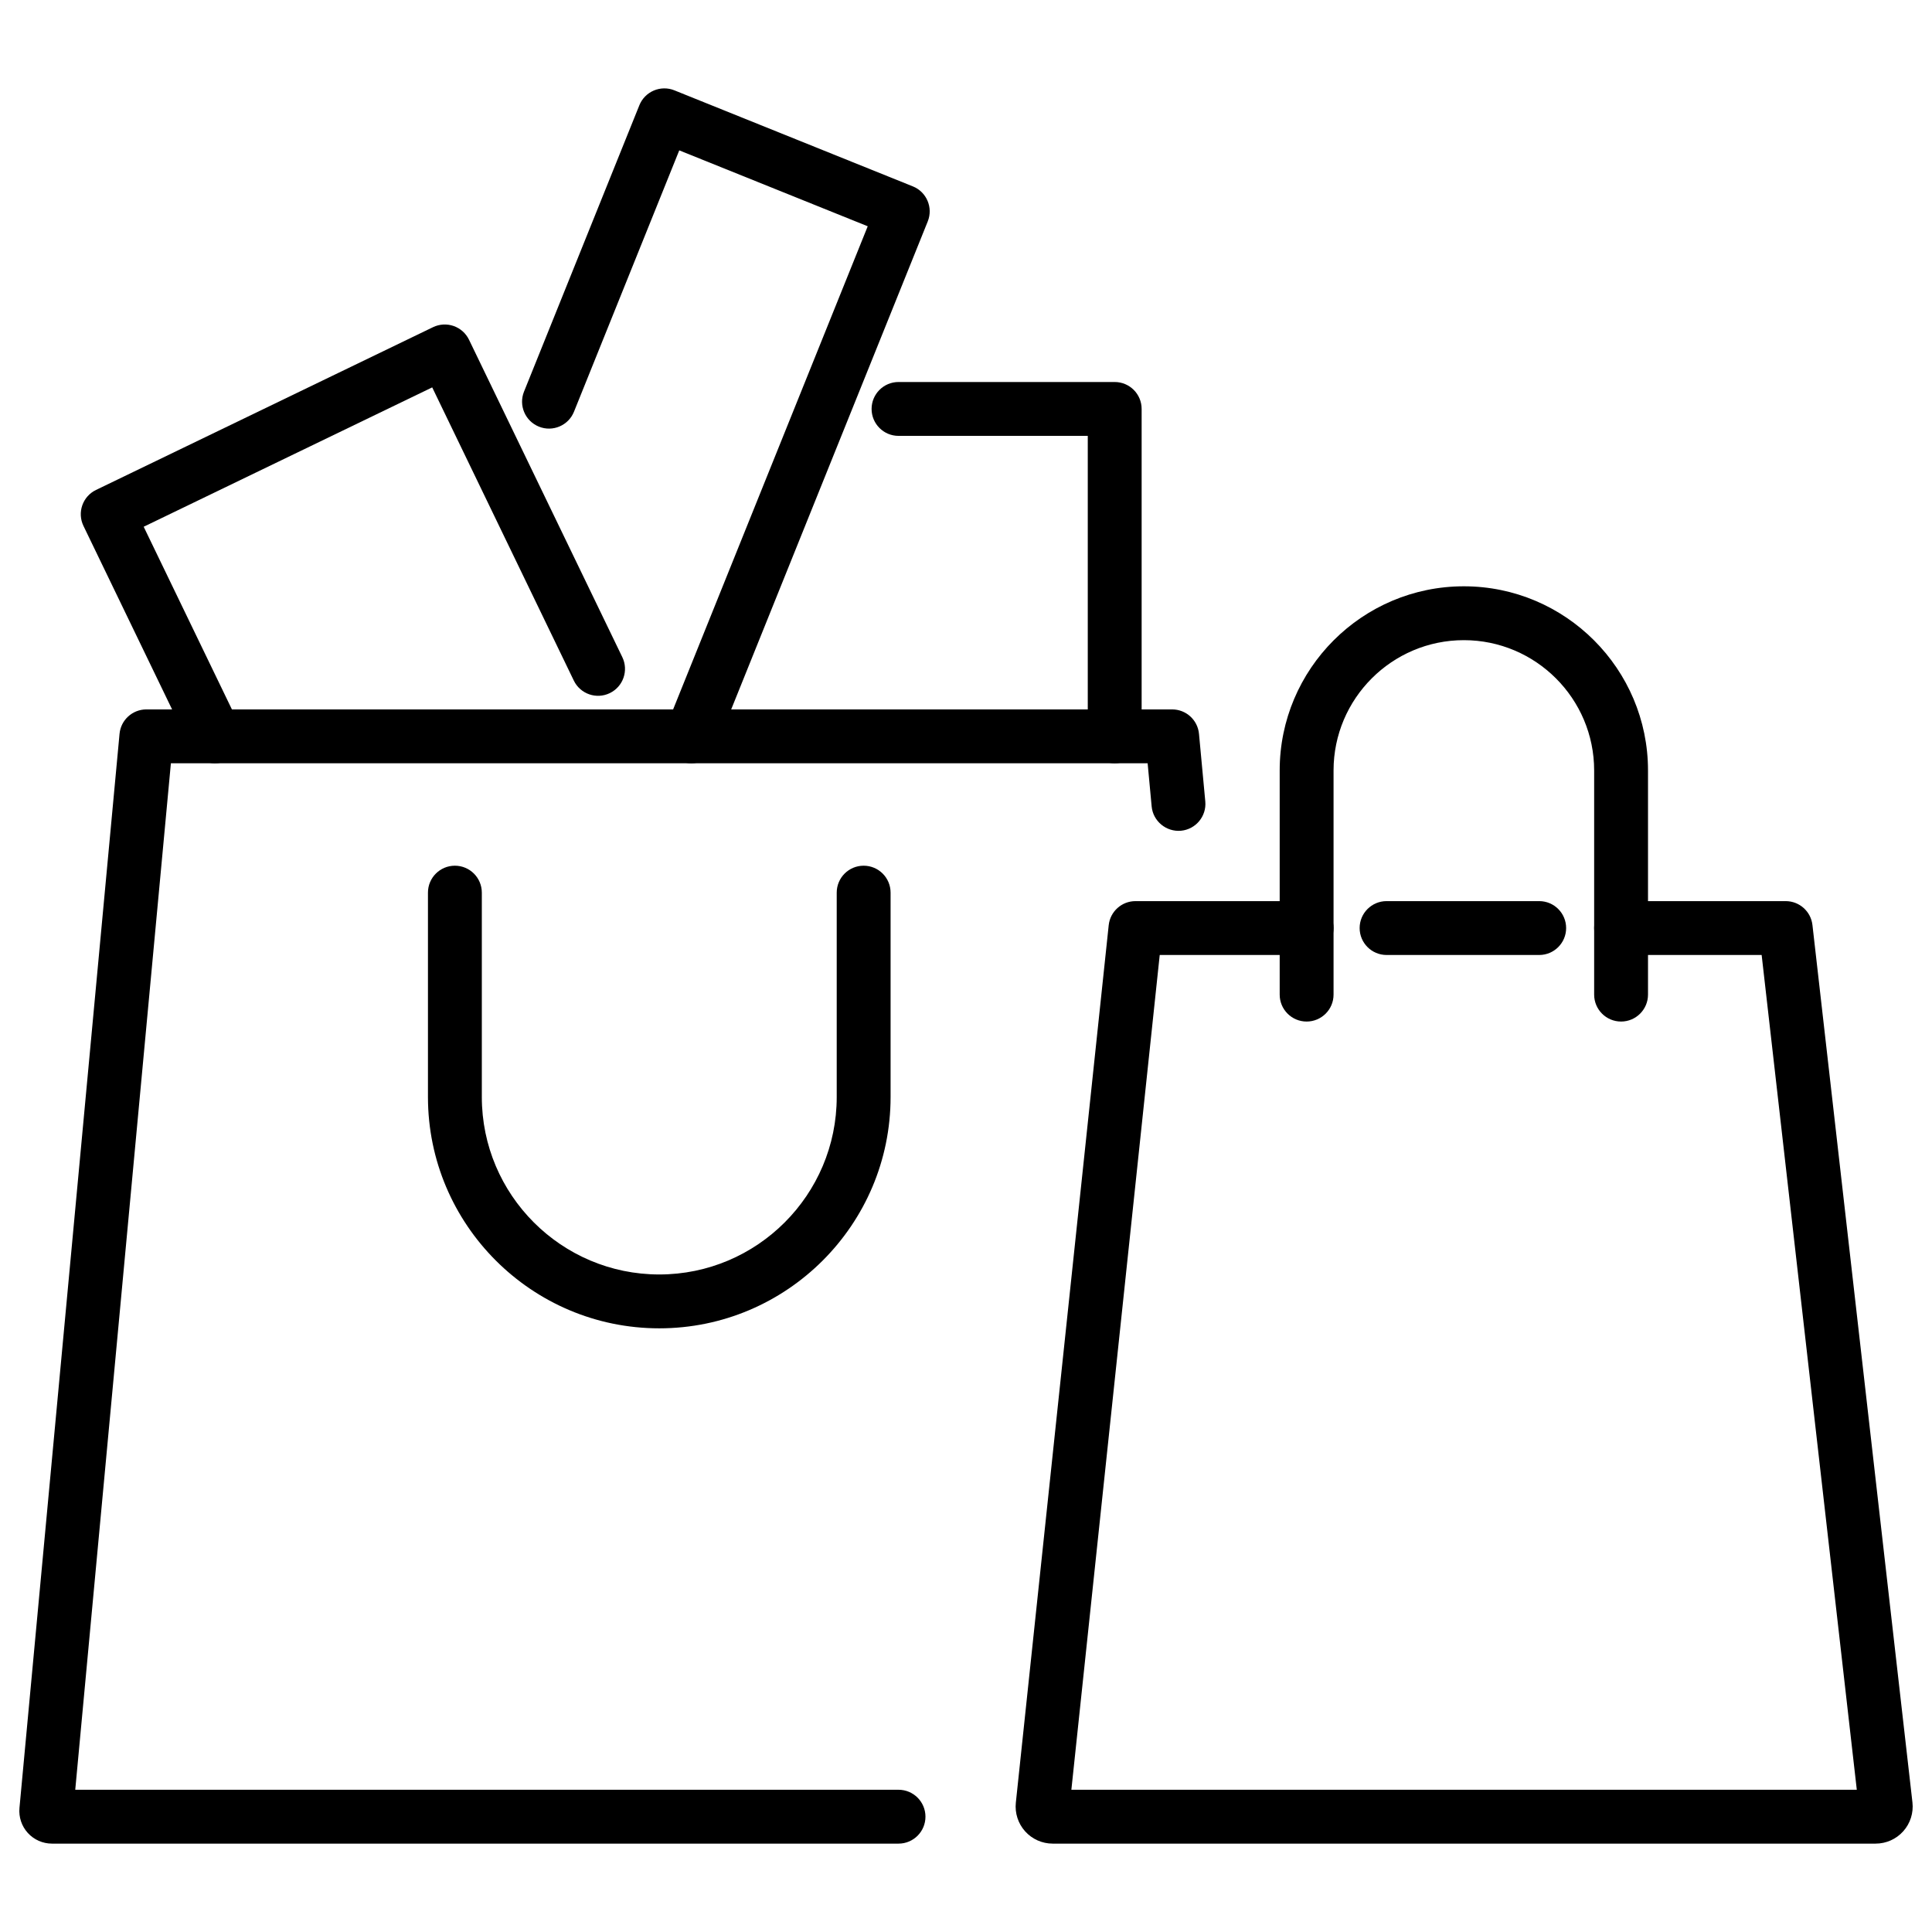
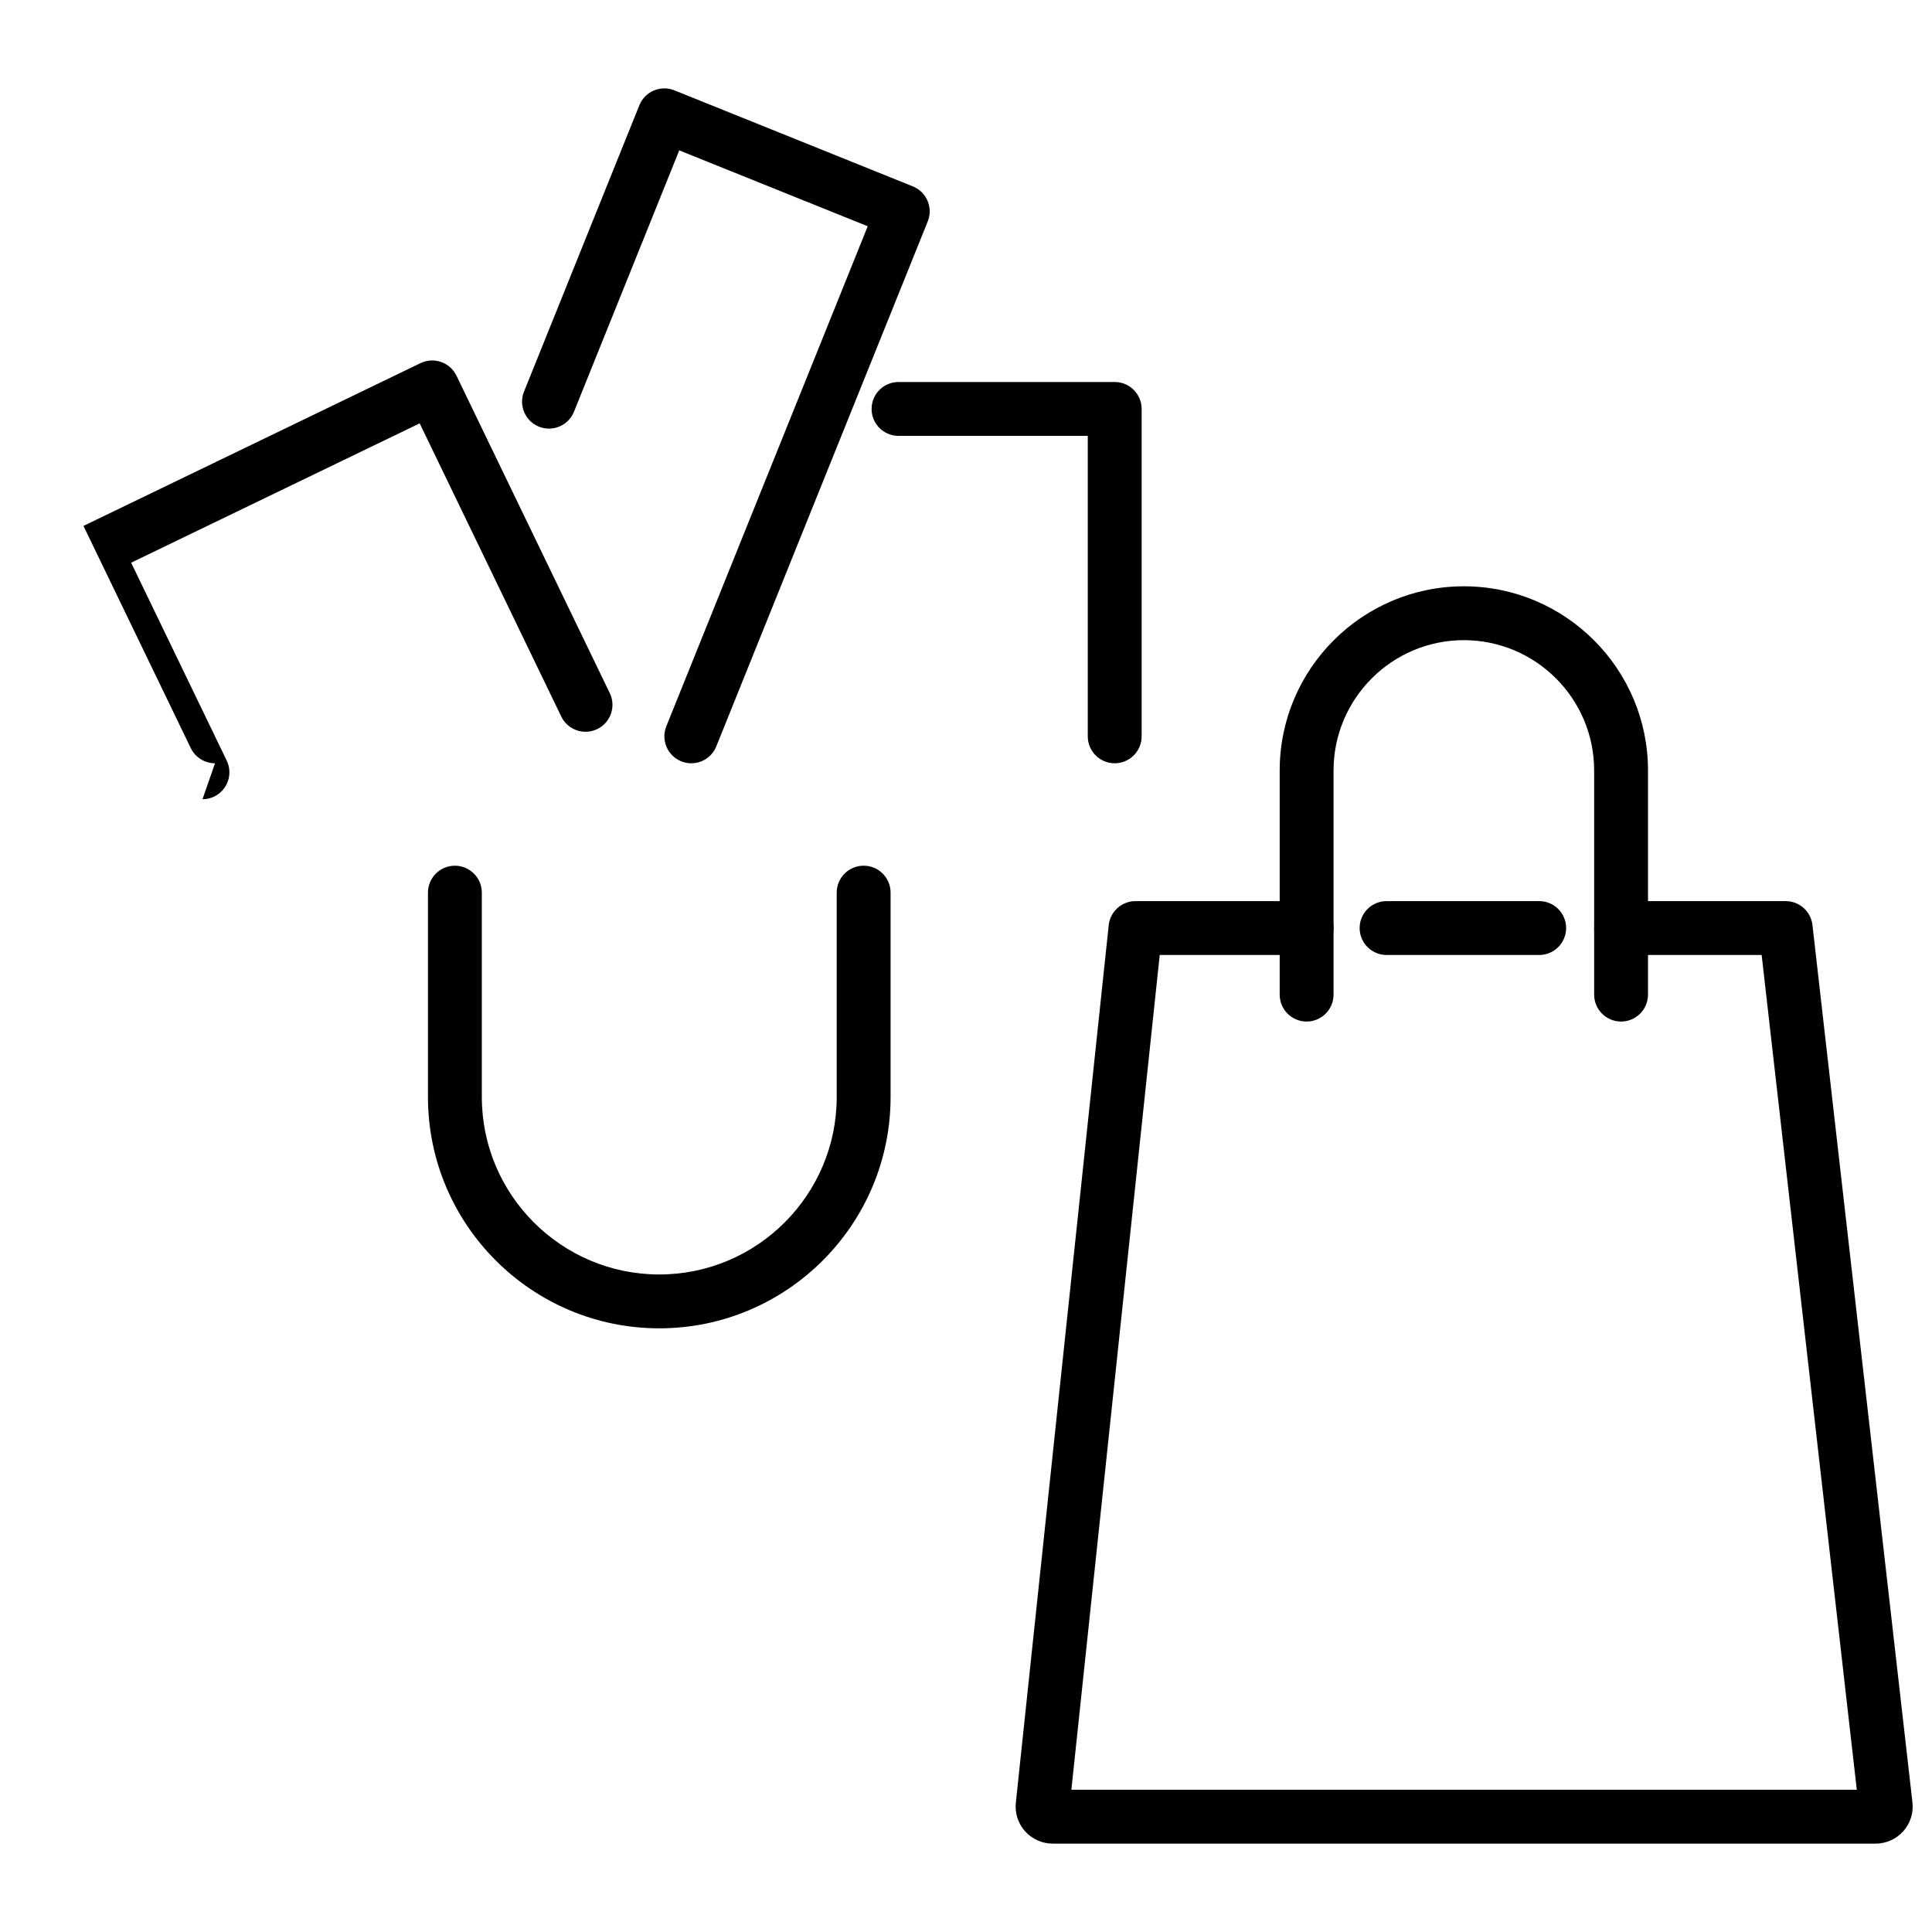
<svg xmlns="http://www.w3.org/2000/svg" id="Layer_1" data-name="Layer 1" viewBox="0 0 500 500">
  <defs>
    <style>
      .cls-1 {
        fill: #000;
        stroke-width: 0px;
      }
    </style>
  </defs>
-   <path class="cls-1" d="M232.539,477.127H13.444c-2.371,0-4.646-1.005-6.242-2.758s-2.385-4.111-2.165-6.472L30.937,189.917c.334-3.582,3.341-6.322,6.94-6.322h265.481c3.6,0,6.606,2.74,6.941,6.324l1.63,17.488c.356,3.833-2.462,7.23-6.295,7.588-3.8.34-7.226-2.462-7.586-6.293l-1.04-11.168H44.227l-24.753,265.653h213.064c3.849,0,6.97,3.121,6.97,6.97s-3.12,6.97-6.97,6.97Z" />
  <path class="cls-1" d="M170.618,343.77c-33.009,0-59.863-26.854-59.863-59.863v-52.893c0-3.849,3.12-6.97,6.97-6.97s6.97,3.121,6.97,6.97v52.893c0,25.322,20.601,45.924,45.923,45.924s45.924-20.602,45.924-45.924v-52.893c0-3.849,3.12-6.97,6.97-6.97s6.97,3.121,6.97,6.97v52.893c0,33.009-26.854,59.863-59.862,59.863Z" />
-   <path class="cls-1" d="M55.648,197.536c-2.59,0-5.079-1.451-6.281-3.94l-27.766-57.489c-1.673-3.467-.221-7.633,3.245-9.307l87.222-42.128c1.667-.803,3.581-.914,5.327-.305s3.178,1.884,3.982,3.549l39.679,82.157c1.673,3.467.221,7.633-3.246,9.307-3.463,1.674-7.633.222-9.307-3.244l-36.648-75.882-74.67,36.066,24.735,51.211c1.673,3.467.221,7.633-3.246,9.307-.976.473-2.009.696-3.026.696Z" />
+   <path class="cls-1" d="M55.648,197.536c-2.59,0-5.079-1.451-6.281-3.94l-27.766-57.489l87.222-42.128c1.667-.803,3.581-.914,5.327-.305s3.178,1.884,3.982,3.549l39.679,82.157c1.673,3.467.221,7.633-3.246,9.307-3.463,1.674-7.633.222-9.307-3.244l-36.648-75.882-74.67,36.066,24.735,51.211c1.673,3.467.221,7.633-3.246,9.307-.976.473-2.009.696-3.026.696Z" />
  <path class="cls-1" d="M178.908,197.536c-.867,0-1.748-.163-2.602-.508-3.57-1.437-5.299-5.498-3.861-9.068l52.122-129.401-48.775-19.645-27.247,67.642c-1.438,3.57-5.498,5.301-9.069,3.86-3.57-1.437-5.299-5.498-3.861-9.068l29.851-74.108c.69-1.715,2.034-3.084,3.735-3.81,1.701-.722,3.619-.747,5.334-.051l61.705,24.855c3.57,1.437,5.299,5.498,3.861,9.068l-54.726,135.865c-1.095,2.717-3.708,4.368-6.467,4.368Z" />
  <path class="cls-1" d="M288.485,197.534c-3.849,0-6.97-3.121-6.97-6.97v-77.76h-48.977c-3.849,0-6.97-3.121-6.97-6.97s3.12-6.97,6.97-6.97h55.947c3.849,0,6.97,3.121,6.97,6.97v84.73c0,3.849-3.121,6.97-6.97,6.97Z" />
  <path class="cls-1" d="M485.417,477.127h-212.991c-2.713,0-5.309-1.157-7.123-3.174s-2.691-4.72-2.406-7.419l24.034-227.088c.375-3.545,3.366-6.237,6.931-6.237h44.292c3.849,0,6.97,3.121,6.97,6.97s-3.121,6.97-6.97,6.97h-38.02l-22.866,216.038h203.268l-24.624-216.038h-36.377c-3.849,0-6.97-3.121-6.97-6.97s3.121-6.97,6.97-6.97h42.598c3.543,0,6.524,2.66,6.925,6.18l25.88,227.069c.309,2.709-.554,5.43-2.371,7.466s-4.422,3.203-7.151,3.203Z" />
  <path class="cls-1" d="M398.344,247.149h-39.5c-3.849,0-6.97-3.121-6.97-6.97s3.121-6.97,6.97-6.97h39.5c3.849,0,6.97,3.121,6.97,6.97s-3.121,6.97-6.97,6.97Z" />
  <path class="cls-1" d="M419.535,264.375c-3.849,0-6.97-3.121-6.97-6.97v-58.01c0-18.593-15.128-33.721-33.721-33.721s-33.721,15.128-33.721,33.721v58.01c0,3.849-3.121,6.97-6.97,6.97s-6.97-3.121-6.97-6.97v-58.01c0-26.28,21.38-47.66,47.66-47.66s47.66,21.38,47.66,47.66v58.01c0,3.849-3.121,6.97-6.97,6.97Z" />
</svg>